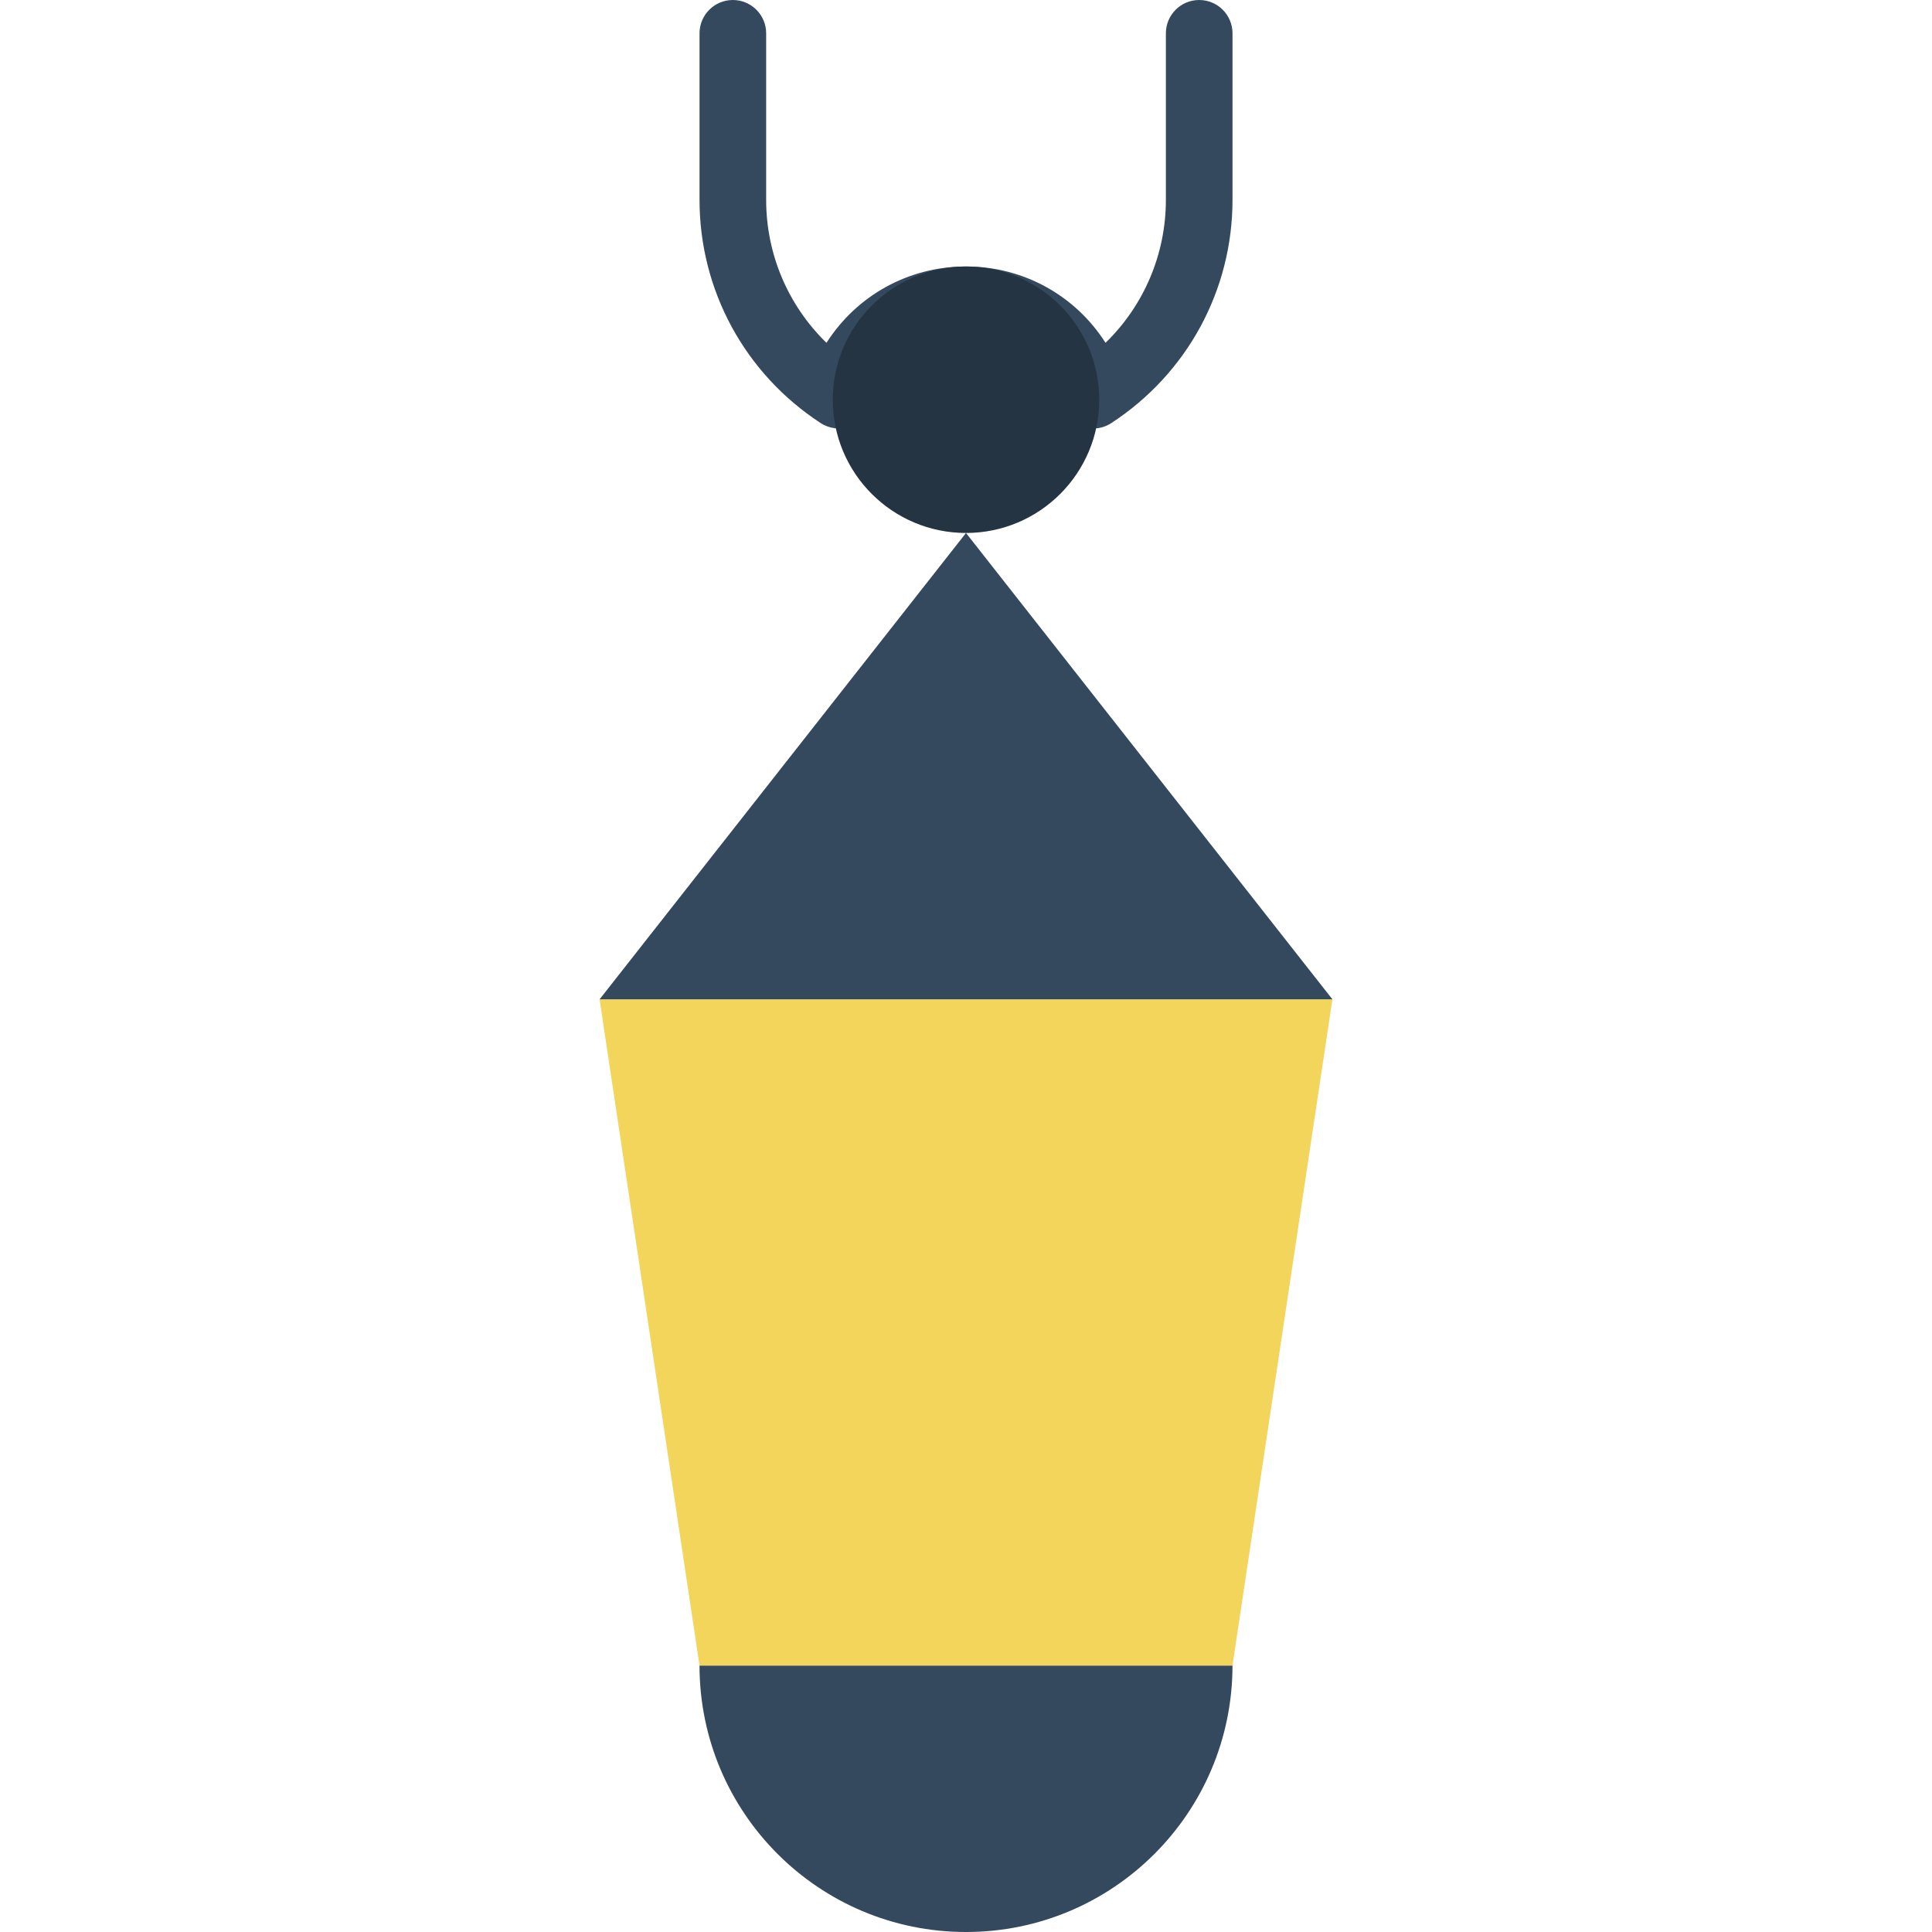
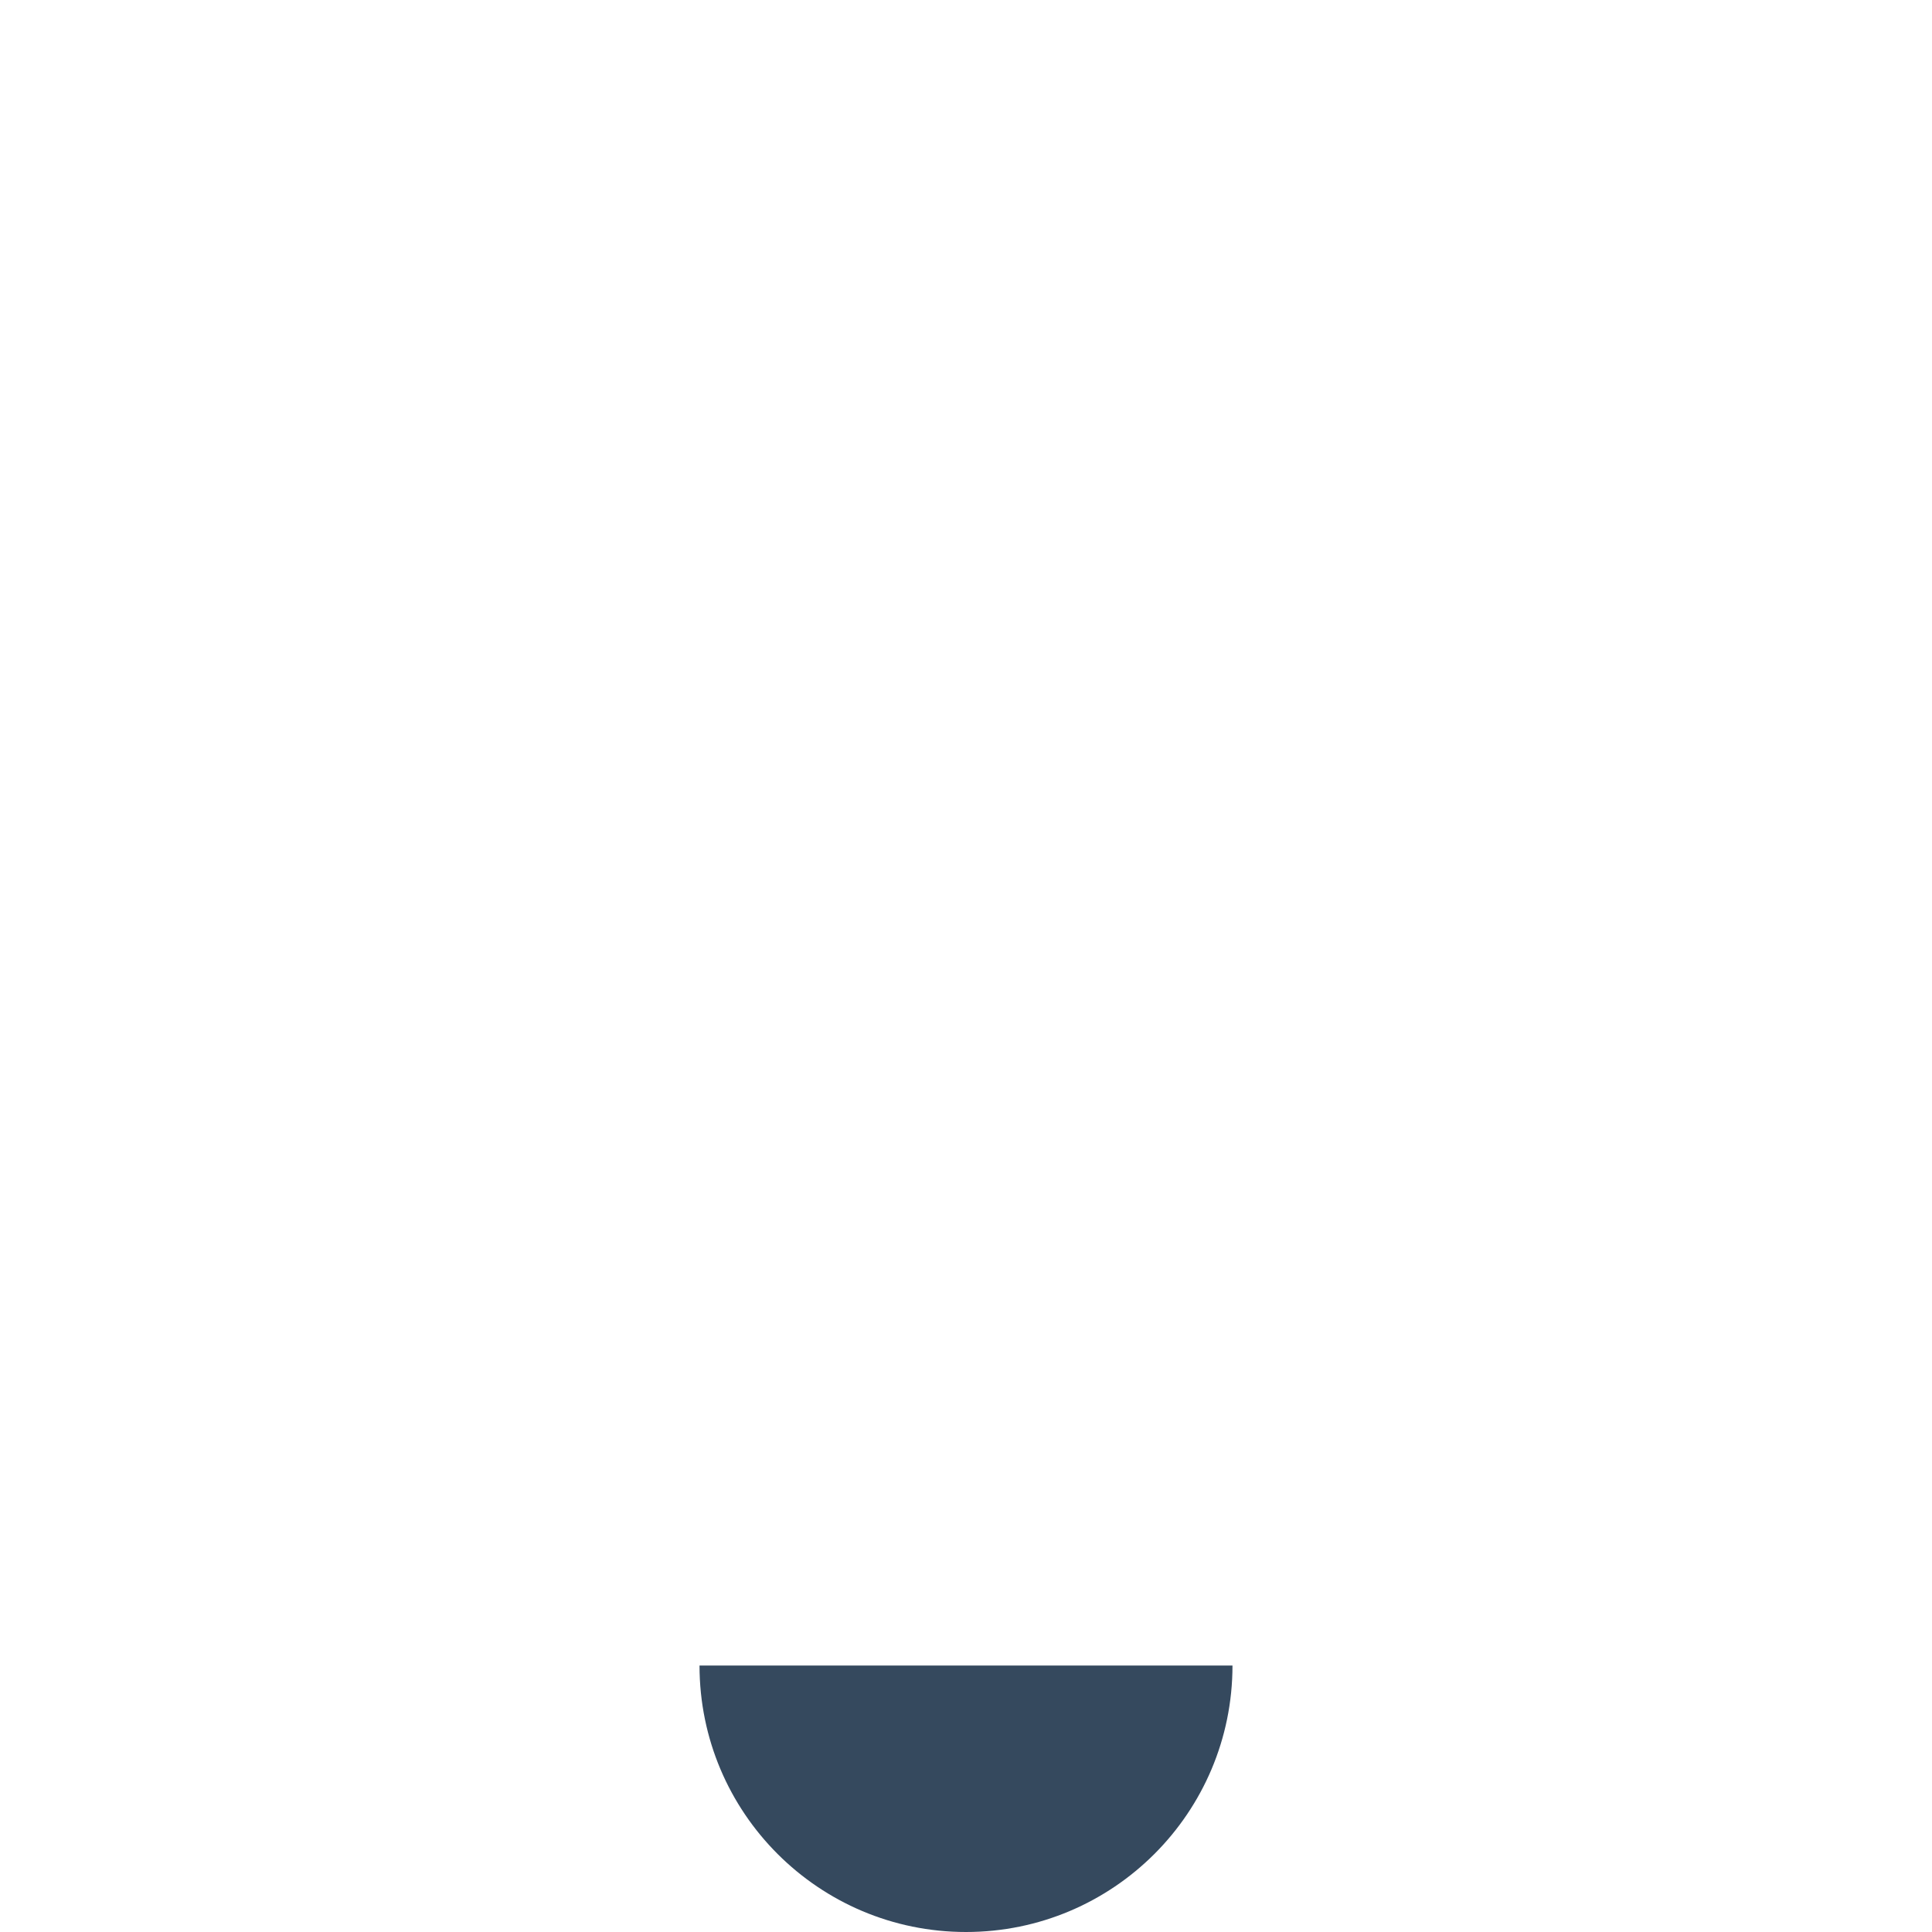
<svg xmlns="http://www.w3.org/2000/svg" height="800px" width="800px" version="1.1" id="Layer_1" viewBox="0 0 512.002 512.002" xml:space="preserve">
  <g transform="translate(0 -1)">
-     <path style="fill:#35495E;" d="M289.69,114.558c-1.024,0-2.048-0.177-3.046-0.538c-2.613-0.962-4.617-3.098-5.411-5.764   c-3.39-11.352-13.524-18.979-25.229-18.979c-11.714,0-21.848,7.627-25.238,18.979c-0.794,2.666-2.798,4.802-5.411,5.764   c-2.631,0.953-5.535,0.618-7.865-0.9c-20.109-13.109-32.106-35.222-32.106-59.154V9.828c0-4.873,3.946-8.828,8.828-8.828   c4.873,0,8.828,3.955,8.828,8.828v44.138c0,14.442,5.835,28.01,15.987,37.888c7.936-12.447,21.636-20.233,36.979-20.233   c15.334,0,29.043,7.786,36.97,20.233c10.152-9.878,15.996-23.446,15.996-37.888V9.828c0-4.873,3.946-8.828,8.828-8.828   c4.873,0,8.828,3.955,8.828,8.828v44.138c0,23.932-12.006,46.045-32.115,59.154C293.063,114.073,291.377,114.558,289.69,114.558" />
-     <path style="fill:#243442;" d="M291.311,106.933c0,19.5-15.81,35.31-35.31,35.31s-35.31-15.81-35.31-35.31s15.81-35.31,35.31-35.31   S291.311,87.433,291.311,106.933" />
    <path style="fill:#35495E;" d="M185.38,442.381c0,39,31.62,70.621,70.621,70.621s70.621-31.62,70.621-70.621H185.38z" />
-     <polygon style="fill:#F3D55B;" points="326.622,442.381 185.38,442.381 158.897,265.829 353.104,265.829  " />
-     <polygon style="fill:#35495E;" points="353.104,265.829 158.897,265.829 256.001,142.243  " />
  </g>
</svg>